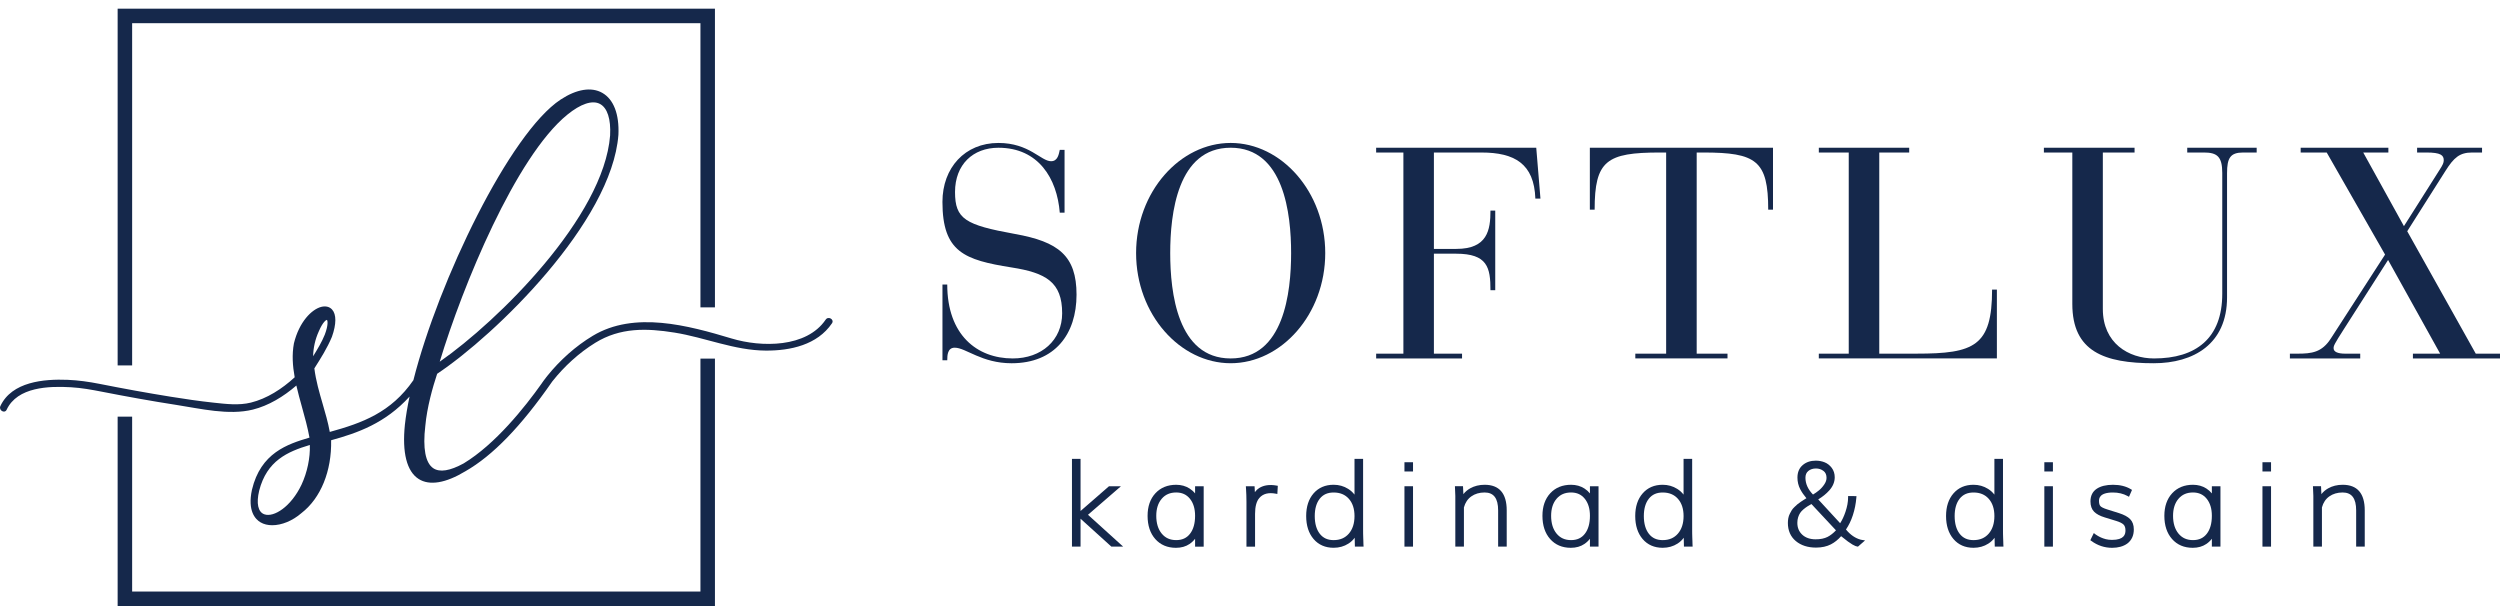
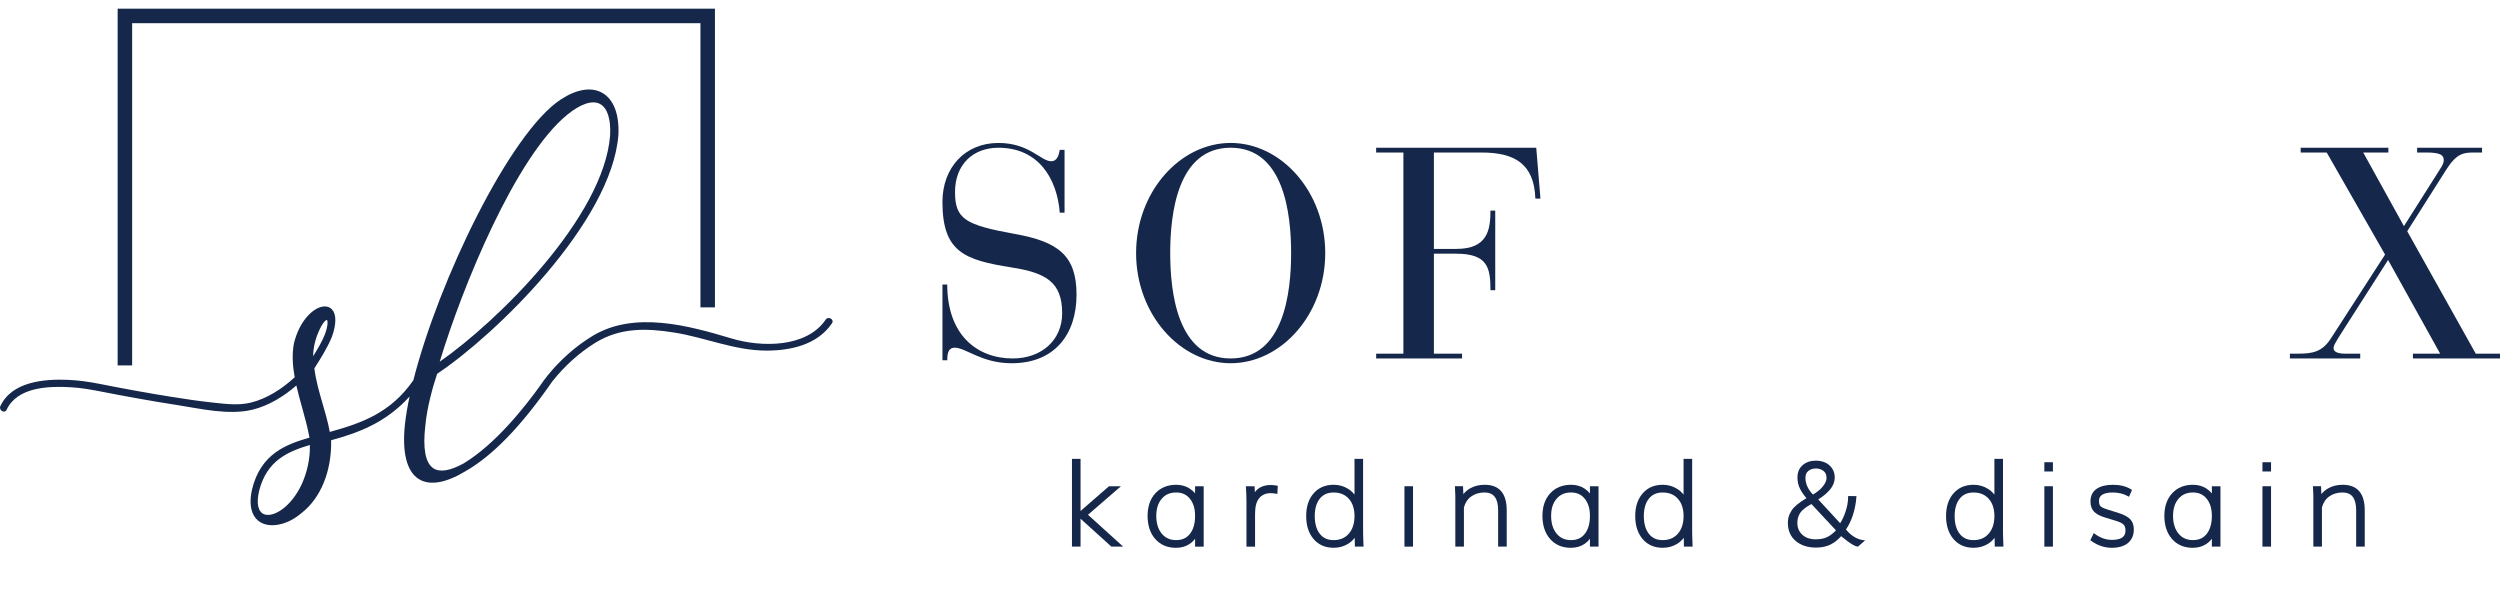
<svg xmlns="http://www.w3.org/2000/svg" width="264" height="64" viewBox="0 0 264 64" fill="none">
  <path d="M87.193 33.752C85.166 36.739 80.401 36.688 77.27 35.748C72.669 34.368 66.992 32.815 62.592 35.464C60.787 36.55 59.131 38.034 57.795 39.694C57.747 39.74 57.717 39.783 57.678 39.843C57.603 39.951 57.509 40.056 57.428 40.172C57.362 40.26 57.303 40.349 57.239 40.437C57.224 40.457 57.211 40.475 57.2 40.497C55.412 43.017 52.316 46.902 48.963 48.935C47.512 49.73 46.432 49.901 45.752 49.443C44.924 48.884 44.633 47.343 44.912 44.983C45.09 43.017 45.686 40.912 46.163 39.472C52.327 35.371 64.605 23.45 65.305 14.234C65.405 12.063 64.802 10.49 63.604 9.808C62.456 9.152 60.889 9.405 59.195 10.519C53.844 14.059 46.325 29.608 43.655 40.146C41.295 43.563 38.26 44.665 34.825 45.612C34.641 44.597 34.351 43.605 34.071 42.644C33.721 41.443 33.359 40.201 33.196 38.901C33.865 37.848 34.556 36.757 35.05 35.571C35.529 34.224 35.534 33.198 35.066 32.685C34.795 32.387 34.388 32.29 33.924 32.407C32.925 32.662 31.595 33.974 31.037 36.262C30.82 37.453 30.901 38.639 31.119 39.841C29.782 41.07 28.192 42.094 26.496 42.514C25.215 42.832 23.845 42.659 22.549 42.52C21.038 42.359 19.536 42.136 18.036 41.895C15.519 41.491 13.01 41.032 10.509 40.536C9.395 40.316 8.28 40.157 7.142 40.11C4.645 40.01 1.249 40.301 0.04 42.881C-0.168 43.325 0.492 43.714 0.702 43.267C1.836 40.848 5.177 40.76 7.478 40.893C8.609 40.958 9.691 41.156 10.798 41.372C13.401 41.881 16.012 42.356 18.633 42.761C21.161 43.152 24.164 43.883 26.698 43.254C28.362 42.841 29.941 41.883 31.295 40.711C31.467 41.463 31.675 42.223 31.892 42.999C32.184 44.049 32.485 45.132 32.681 46.211C30.352 46.902 27.529 47.822 26.605 51.724C26.125 53.964 26.965 54.835 27.509 55.156C27.861 55.365 28.287 55.464 28.749 55.464C29.734 55.464 30.883 55.009 31.834 54.182C33.872 52.606 35.038 49.741 34.967 46.49C37.757 45.722 40.674 44.706 43.251 41.876C43.018 42.968 42.852 43.964 42.757 44.846C42.452 47.801 42.956 49.784 44.215 50.583C45.357 51.308 47.065 51.023 49.149 49.763C52.035 48.114 55.019 45.033 58.278 40.343C58.293 40.321 58.316 40.297 58.327 40.274C59.586 38.681 61.156 37.25 62.862 36.199C65.492 34.579 68.261 34.647 71.222 35.121C74.474 35.642 77.545 37.004 80.862 37.023C83.469 37.038 86.307 36.425 87.858 34.139C88.132 33.731 87.468 33.347 87.193 33.752ZM59.911 12.108C61.32 10.963 62.536 10.557 63.336 10.966C64.134 11.373 64.522 12.561 64.427 14.309C63.758 22.901 52.63 33.871 46.435 38.196C48.839 30.229 54.456 16.547 59.911 12.108ZM33.663 34.995L33.664 34.991C34.104 33.966 34.449 33.78 34.515 33.78C34.516 33.78 34.519 33.78 34.52 33.781C34.598 33.826 34.693 34.297 34.297 35.339C33.984 36.121 33.54 36.847 33.071 37.613C33.069 37.616 33.068 37.619 33.066 37.62C33.08 36.738 33.286 35.826 33.663 34.995ZM31.837 51.189C30.741 53.497 28.925 54.666 27.917 54.311C27.247 54.075 27.047 53.162 27.37 51.81C28.18 48.657 30.345 47.7 32.719 46.989C32.768 48.337 32.446 49.888 31.837 51.189Z" fill="#15284B" />
-   <path d="M73.967 37.869V62.467H13.954V43.998H12.423V64H75.498V37.869H73.967Z" fill="#15284B" />
  <path d="M13.954 38.588V2.449H73.967V32.458H75.498V0.916H12.423V38.588H13.954Z" fill="#15284B" />
  <path d="M99.522 30.045H100.029C100.029 35.355 103.157 37.852 106.949 37.852C109.984 37.852 112.164 35.922 112.164 33.079C112.164 29.792 110.459 28.812 106.824 28.243C101.862 27.453 99.522 26.631 99.522 21.322C99.522 17.718 101.892 15.096 105.433 15.096C108.688 15.096 109.921 17.025 110.995 17.025C111.722 17.025 111.817 16.235 111.912 15.824H112.417V22.461H111.912C111.628 18.858 109.669 15.602 105.434 15.602C102.747 15.602 100.851 17.372 100.851 20.282C100.851 23.125 101.925 23.757 107.171 24.705C111.786 25.528 113.682 27.012 113.682 31.121C113.682 35.262 111.407 38.359 106.824 38.359C103.663 38.359 101.989 36.716 100.82 36.716C100.062 36.716 100.03 37.506 100.03 38.044H99.524V30.045H99.522Z" fill="#15284B" />
  <path d="M129.958 15.095C135.299 15.095 139.945 20.246 139.945 26.726C139.945 33.205 135.299 38.357 129.958 38.357C124.618 38.357 119.972 33.205 119.972 26.726C119.972 20.246 124.618 15.095 129.958 15.095ZM129.958 37.852C135.584 37.852 136.342 30.866 136.342 26.726C136.342 22.585 135.584 15.6 129.958 15.6C124.333 15.6 123.575 22.585 123.575 26.726C123.575 30.866 124.333 37.852 129.958 37.852Z" fill="#15284B" />
  <path d="M148.197 16.105H145.32V15.6H162.228L162.672 20.973H162.134C162.008 17.276 159.922 16.106 156.446 16.106H151.42V26.284H153.79C157.076 26.284 157.393 24.292 157.393 22.238H157.898V30.646H157.393C157.393 28.243 157.077 26.79 153.759 26.79H151.42V37.347H154.392V37.852H145.322V37.347H148.198V16.105H148.197Z" fill="#15284B" />
-   <path d="M175.946 16.105H175.283C169.657 16.105 168.394 16.958 168.394 22.142H167.888V15.6H187.229V22.142H186.723C186.723 16.958 185.459 16.105 179.865 16.105H179.17V37.345H182.424V37.85H172.69V37.345H175.945V16.105H175.946Z" fill="#15284B" />
-   <path d="M195.229 16.105H192.068V15.6H201.611V16.105H198.451V37.345H202.401C208.469 37.345 210.364 36.556 210.364 30.581H210.871V37.85H192.066V37.345H195.227V16.105H195.229Z" fill="#15284B" />
-   <path d="M215.834 15.6H225.41V16.105H222.06V32.636C222.06 36.24 224.779 37.852 227.464 37.852C231.888 37.852 234.671 35.735 234.671 31.024V18.256C234.671 16.547 234.133 16.105 232.742 16.105H230.972V15.6H238.305V16.105H236.883C235.524 16.105 235.176 16.675 235.176 18.287V31.404C235.176 36.335 231.637 38.358 227.433 38.358C222.218 38.358 218.837 37.126 218.837 32.101V16.105H215.835V15.6H215.834Z" fill="#15284B" />
  <path d="M253.856 23.881L257.617 17.94C257.965 17.402 258.06 17.182 258.06 16.927C258.06 16.391 257.744 16.105 256.226 16.105H255.246V15.6H262.104V16.105H261.061C259.734 16.105 259.132 16.642 258.249 18.034L254.203 24.419L261.441 37.347H264V37.852H254.804V37.347H257.68L252.181 27.452L247.535 34.722C246.461 36.396 246.428 36.524 246.428 36.776C246.428 37.156 246.872 37.347 247.66 37.347H249.24V37.852H241.813V37.347H242.603C244.121 37.347 245.195 37.219 246.144 35.735L251.863 26.884L245.701 16.106H242.951V15.601H252.212V16.106H249.558L253.856 23.881Z" fill="#15284B" />
  <path d="M118.373 51.347H117.11L114.106 53.961V48.458H113.199V57.724H114.106V54.776L117.362 57.724H118.606L114.891 54.361L118.373 51.347Z" fill="#15284B" />
  <path d="M126.201 52.105C126.043 51.907 125.85 51.735 125.624 51.59C125.215 51.327 124.739 51.193 124.208 51.193C123.297 51.193 122.557 51.496 122.007 52.093C121.461 52.685 121.185 53.486 121.185 54.472C121.185 55.487 121.457 56.309 121.994 56.919C122.538 57.536 123.274 57.849 124.185 57.849C124.739 57.849 125.221 57.713 125.618 57.444C125.843 57.291 126.039 57.106 126.201 56.894V57.725H127.109V51.349H126.201V52.105ZM125.651 52.662C126.016 53.108 126.201 53.715 126.201 54.47C126.201 55.271 126.021 55.908 125.666 56.364C125.316 56.816 124.838 57.035 124.207 57.035C123.561 57.035 123.062 56.812 122.681 56.352C122.297 55.889 122.102 55.256 122.102 54.47C122.102 53.716 122.297 53.109 122.681 52.665C123.063 52.221 123.563 52.006 124.207 52.006C124.818 52.006 125.29 52.221 125.651 52.662Z" fill="#15284B" />
  <path d="M132.962 51.541C132.788 51.649 132.638 51.792 132.515 51.968L132.483 51.347H131.562L131.586 51.722C131.594 51.855 131.602 52.044 131.613 52.289C131.622 52.532 131.626 52.764 131.626 52.986V57.725H132.534V54.266C132.534 53.497 132.686 52.932 132.984 52.587C133.376 52.133 133.951 51.99 134.704 52.129L134.888 52.163L134.936 51.3L134.791 51.275C134.075 51.148 133.456 51.23 132.962 51.541Z" fill="#15284B" />
  <path d="M143.971 57.171L143.958 56.797C143.951 56.665 143.948 56.526 143.946 56.376C143.944 56.228 143.943 56.094 143.943 55.977V48.457H143.036V52.231C142.857 51.995 142.633 51.792 142.365 51.624C141.909 51.336 141.392 51.191 140.831 51.191C139.952 51.191 139.24 51.497 138.714 52.1C138.194 52.696 137.932 53.501 137.932 54.492C137.932 55.498 138.196 56.315 138.714 56.921C139.24 57.535 139.953 57.845 140.831 57.845C141.415 57.845 141.942 57.697 142.396 57.404C142.662 57.234 142.882 57.027 143.055 56.786L143.076 57.721H143.993L143.978 57.452C143.978 57.382 143.976 57.287 143.971 57.171ZM143.036 54.495C143.036 55.271 142.833 55.897 142.435 56.355C142.034 56.813 141.51 57.036 140.831 57.036C140.199 57.036 139.723 56.819 139.372 56.371C139.018 55.917 138.838 55.287 138.838 54.495C138.838 53.719 139.018 53.102 139.37 52.658C139.72 52.22 140.198 52.008 140.831 52.008C141.51 52.008 142.036 52.224 142.436 52.67C142.833 53.116 143.036 53.73 143.036 54.495Z" fill="#15284B" />
-   <path d="M149.215 48.812H148.31V49.788H149.215V48.812Z" fill="#15284B" />
  <path d="M149.215 51.347H148.31V57.724H149.215V51.347Z" fill="#15284B" />
  <path d="M156.776 51.192C156.208 51.192 155.695 51.319 155.251 51.568C154.967 51.727 154.727 51.934 154.533 52.182L154.493 51.346H153.64L153.682 52.371V57.723H154.59V53.584C154.731 53.074 154.986 52.692 155.368 52.42C155.755 52.145 156.229 52.006 156.776 52.006C157.737 52.006 158.203 52.623 158.203 53.893V57.724H159.109V53.893C159.109 52.101 158.325 51.192 156.776 51.192Z" fill="#15284B" />
  <path d="M167.898 52.105C167.74 51.907 167.547 51.734 167.321 51.588C166.912 51.325 166.436 51.192 165.905 51.192C164.994 51.192 164.254 51.494 163.704 52.092C163.158 52.684 162.882 53.485 162.882 54.47C162.882 55.486 163.154 56.309 163.692 56.918C164.235 57.535 164.973 57.848 165.882 57.848C166.436 57.848 166.918 57.712 167.314 57.442C167.539 57.29 167.735 57.105 167.898 56.892V57.724H168.805V51.347H167.898V52.105ZM167.348 52.662C167.713 53.108 167.898 53.716 167.898 54.47C167.898 55.271 167.718 55.908 167.363 56.364C167.013 56.816 166.535 57.035 165.904 57.035C165.259 57.035 164.759 56.812 164.378 56.352C163.994 55.889 163.799 55.256 163.799 54.47C163.799 53.716 163.994 53.109 164.378 52.665C164.76 52.221 165.26 52.006 165.904 52.006C166.516 52.006 166.989 52.221 167.348 52.662Z" fill="#15284B" />
  <path d="M178.721 57.171L178.707 56.797C178.7 56.665 178.698 56.525 178.695 56.376C178.694 56.228 178.692 56.094 178.692 55.977V48.457H177.784V52.231C177.605 51.995 177.381 51.792 177.115 51.625C176.657 51.338 176.141 51.192 175.579 51.192C174.701 51.192 173.989 51.498 173.464 52.102C172.944 52.696 172.68 53.502 172.68 54.493C172.68 55.499 172.944 56.316 173.462 56.922C173.988 57.536 174.701 57.846 175.579 57.846C176.163 57.846 176.69 57.698 177.145 57.406C177.41 57.235 177.63 57.028 177.803 56.787L177.824 57.723H178.741L178.728 57.453C178.728 57.382 178.726 57.287 178.721 57.171ZM177.786 54.495C177.786 55.271 177.583 55.897 177.184 56.355C176.785 56.813 176.26 57.036 175.58 57.036C174.949 57.036 174.472 56.819 174.123 56.371C173.769 55.917 173.589 55.287 173.589 54.495C173.589 53.719 173.769 53.102 174.121 52.658C174.471 52.22 174.949 52.008 175.58 52.008C176.261 52.008 176.785 52.224 177.185 52.67C177.583 53.116 177.786 53.73 177.786 54.495Z" fill="#15284B" />
  <path d="M196.484 56.987C195.918 56.838 195.396 56.477 194.934 55.915C195.23 55.483 195.474 54.979 195.659 54.414C195.856 53.809 195.98 53.188 196.029 52.567L196.043 52.391L195.158 52.382V52.548C195.158 53.004 195.064 53.512 194.878 54.06C194.72 54.526 194.533 54.926 194.32 55.252L192.004 52.736C192.464 52.461 192.859 52.141 193.178 51.782C193.556 51.357 193.747 50.892 193.747 50.401C193.747 50.023 193.642 49.689 193.436 49.411C193.232 49.139 192.979 48.94 192.686 48.822C192.398 48.705 192.082 48.645 191.748 48.645C191.194 48.645 190.73 48.801 190.369 49.111C189.998 49.426 189.81 49.87 189.81 50.431C189.81 50.872 189.909 51.286 190.105 51.663C190.27 51.978 190.489 52.296 190.757 52.612C190.661 52.669 190.587 52.714 190.538 52.747C190.473 52.788 190.376 52.852 190.251 52.933L190.177 52.981C190.002 53.098 189.882 53.187 189.8 53.26L189.502 53.535C189.37 53.657 189.268 53.779 189.199 53.896C189.136 54.002 189.069 54.122 189.003 54.255C188.929 54.4 188.876 54.556 188.845 54.721C188.815 54.883 188.8 55.052 188.8 55.222C188.8 56.028 189.083 56.673 189.641 57.139C190.19 57.595 190.907 57.826 191.77 57.826C192.379 57.826 192.908 57.71 193.344 57.483C193.736 57.28 194.098 56.99 194.423 56.621L194.454 56.646C195.534 57.539 195.925 57.683 196.126 57.713L196.202 57.724L196.952 57.069L196.609 57.012C196.567 57.008 196.525 56.997 196.484 56.987ZM193.879 56.003C193.59 56.309 193.292 56.542 192.99 56.696C192.656 56.866 192.234 56.952 191.732 56.952C191.141 56.952 190.665 56.787 190.318 56.463C189.968 56.137 189.799 55.725 189.799 55.208C189.799 54.996 189.828 54.801 189.883 54.627C189.939 54.45 190.01 54.296 190.093 54.171C190.175 54.045 190.29 53.919 190.435 53.795C190.593 53.663 190.735 53.557 190.872 53.47C190.987 53.395 191.126 53.315 191.287 53.227L193.879 56.003ZM191.453 52.224C190.922 51.678 190.654 51.082 190.654 50.45C190.654 50.137 190.753 49.903 190.959 49.734C191.175 49.557 191.439 49.471 191.769 49.471C192.068 49.471 192.335 49.56 192.562 49.734C192.777 49.897 192.882 50.136 192.882 50.462C192.882 50.687 192.806 50.912 192.648 51.15C192.482 51.399 192.29 51.613 192.076 51.787C191.89 51.941 191.68 52.088 191.453 52.224Z" fill="#15284B" />
  <path d="M211.544 57.171L211.53 56.797C211.524 56.665 211.52 56.526 211.518 56.376C211.517 56.228 211.516 56.094 211.516 55.977V48.457H210.608V52.231C210.428 51.995 210.205 51.792 209.938 51.625C209.48 51.338 208.965 51.192 208.402 51.192C207.524 51.192 206.812 51.498 206.287 52.102C205.767 52.696 205.503 53.502 205.503 54.493C205.503 55.499 205.767 56.316 206.286 56.922C206.811 57.536 207.524 57.846 208.402 57.846C208.986 57.846 209.513 57.698 209.968 57.406C210.233 57.235 210.454 57.028 210.627 56.789L210.647 57.723H211.565L211.551 57.453C211.551 57.382 211.548 57.287 211.544 57.171ZM210.608 54.495C210.608 55.271 210.405 55.897 210.006 56.355C209.607 56.813 209.082 57.036 208.402 57.036C207.771 57.036 207.294 56.819 206.944 56.371C206.591 55.919 206.411 55.287 206.411 54.495C206.411 53.719 206.591 53.101 206.943 52.658C207.293 52.22 207.771 52.008 208.402 52.008C209.083 52.008 209.607 52.224 210.007 52.67C210.406 53.116 210.608 53.73 210.608 54.495Z" fill="#15284B" />
  <path d="M216.788 48.812H215.882V49.788H216.788V48.812Z" fill="#15284B" />
  <path d="M216.788 51.347H215.882V57.724H216.788V51.347Z" fill="#15284B" />
  <path d="M223.761 54.183L222.574 53.811C222.098 53.668 221.898 53.539 221.815 53.456C221.707 53.349 221.654 53.161 221.654 52.899C221.657 52.679 221.664 52.008 223.128 52.008C223.7 52.008 224.216 52.131 224.664 52.376L224.822 52.462L225.14 51.735L225.018 51.66C224.509 51.351 223.873 51.193 223.128 51.193C222.411 51.193 221.834 51.335 221.416 51.613C220.976 51.907 220.753 52.355 220.753 52.944C220.753 53.417 220.884 53.785 221.141 54.041C221.384 54.286 221.763 54.488 222.261 54.639L223.475 55.011C223.848 55.125 224.11 55.256 224.253 55.401C224.383 55.532 224.449 55.739 224.449 56.015C224.449 56.443 224.3 57.013 223.017 57.013C222.906 57.013 222.793 57.005 222.68 56.992C222.567 56.977 222.465 56.959 222.375 56.937C222.288 56.917 222.197 56.891 222.105 56.855C222.008 56.819 221.928 56.787 221.862 56.759C221.798 56.73 221.729 56.695 221.654 56.657C221.578 56.614 221.523 56.584 221.485 56.56C221.448 56.537 221.404 56.508 221.344 56.469C221.299 56.44 221.273 56.422 221.269 56.418L221.108 56.288L220.739 57.045L220.851 57.126C221.508 57.606 222.246 57.849 223.04 57.849C223.356 57.849 223.65 57.812 223.916 57.739C224.191 57.664 224.435 57.55 224.642 57.399C224.857 57.241 225.029 57.032 225.151 56.779C225.271 56.529 225.331 56.236 225.331 55.909C225.331 55.446 225.199 55.077 224.939 54.816C224.692 54.566 224.295 54.353 223.761 54.183Z" fill="#15284B" />
  <path d="M233.572 52.104C233.414 51.907 233.221 51.734 232.995 51.588C232.586 51.325 232.11 51.192 231.579 51.192C230.668 51.192 229.928 51.494 229.378 52.092C228.833 52.684 228.556 53.485 228.556 54.47C228.556 55.486 228.828 56.309 229.366 56.918C229.909 57.535 230.645 57.848 231.556 57.848C232.11 57.848 232.592 57.712 232.989 57.442C233.214 57.29 233.41 57.106 233.572 56.892V57.724H234.48V51.347H233.572V52.104ZM233.022 52.662C233.387 53.108 233.572 53.715 233.572 54.47C233.572 55.271 233.392 55.908 233.038 56.364C232.688 56.816 232.211 57.035 231.579 57.035C230.934 57.035 230.434 56.812 230.053 56.352C229.669 55.889 229.474 55.256 229.474 54.47C229.474 53.716 229.669 53.109 230.053 52.665C230.436 52.221 230.935 52.006 231.579 52.006C232.19 52.006 232.661 52.221 233.022 52.662Z" fill="#15284B" />
  <path d="M239.822 48.812H238.915V49.788H239.822V48.812Z" fill="#15284B" />
  <path d="M239.822 51.347H238.915V57.724H239.822V51.347Z" fill="#15284B" />
  <path d="M247.383 51.192C246.814 51.192 246.301 51.319 245.859 51.568C245.574 51.727 245.335 51.934 245.14 52.182L245.101 51.346H244.247L244.289 52.371V57.723H245.196V53.584C245.337 53.074 245.592 52.692 245.974 52.42C246.362 52.145 246.836 52.006 247.383 52.006C248.343 52.006 248.81 52.623 248.81 53.893V57.724H249.717V53.893C249.718 52.101 248.932 51.192 247.383 51.192Z" fill="#15284B" />
</svg>